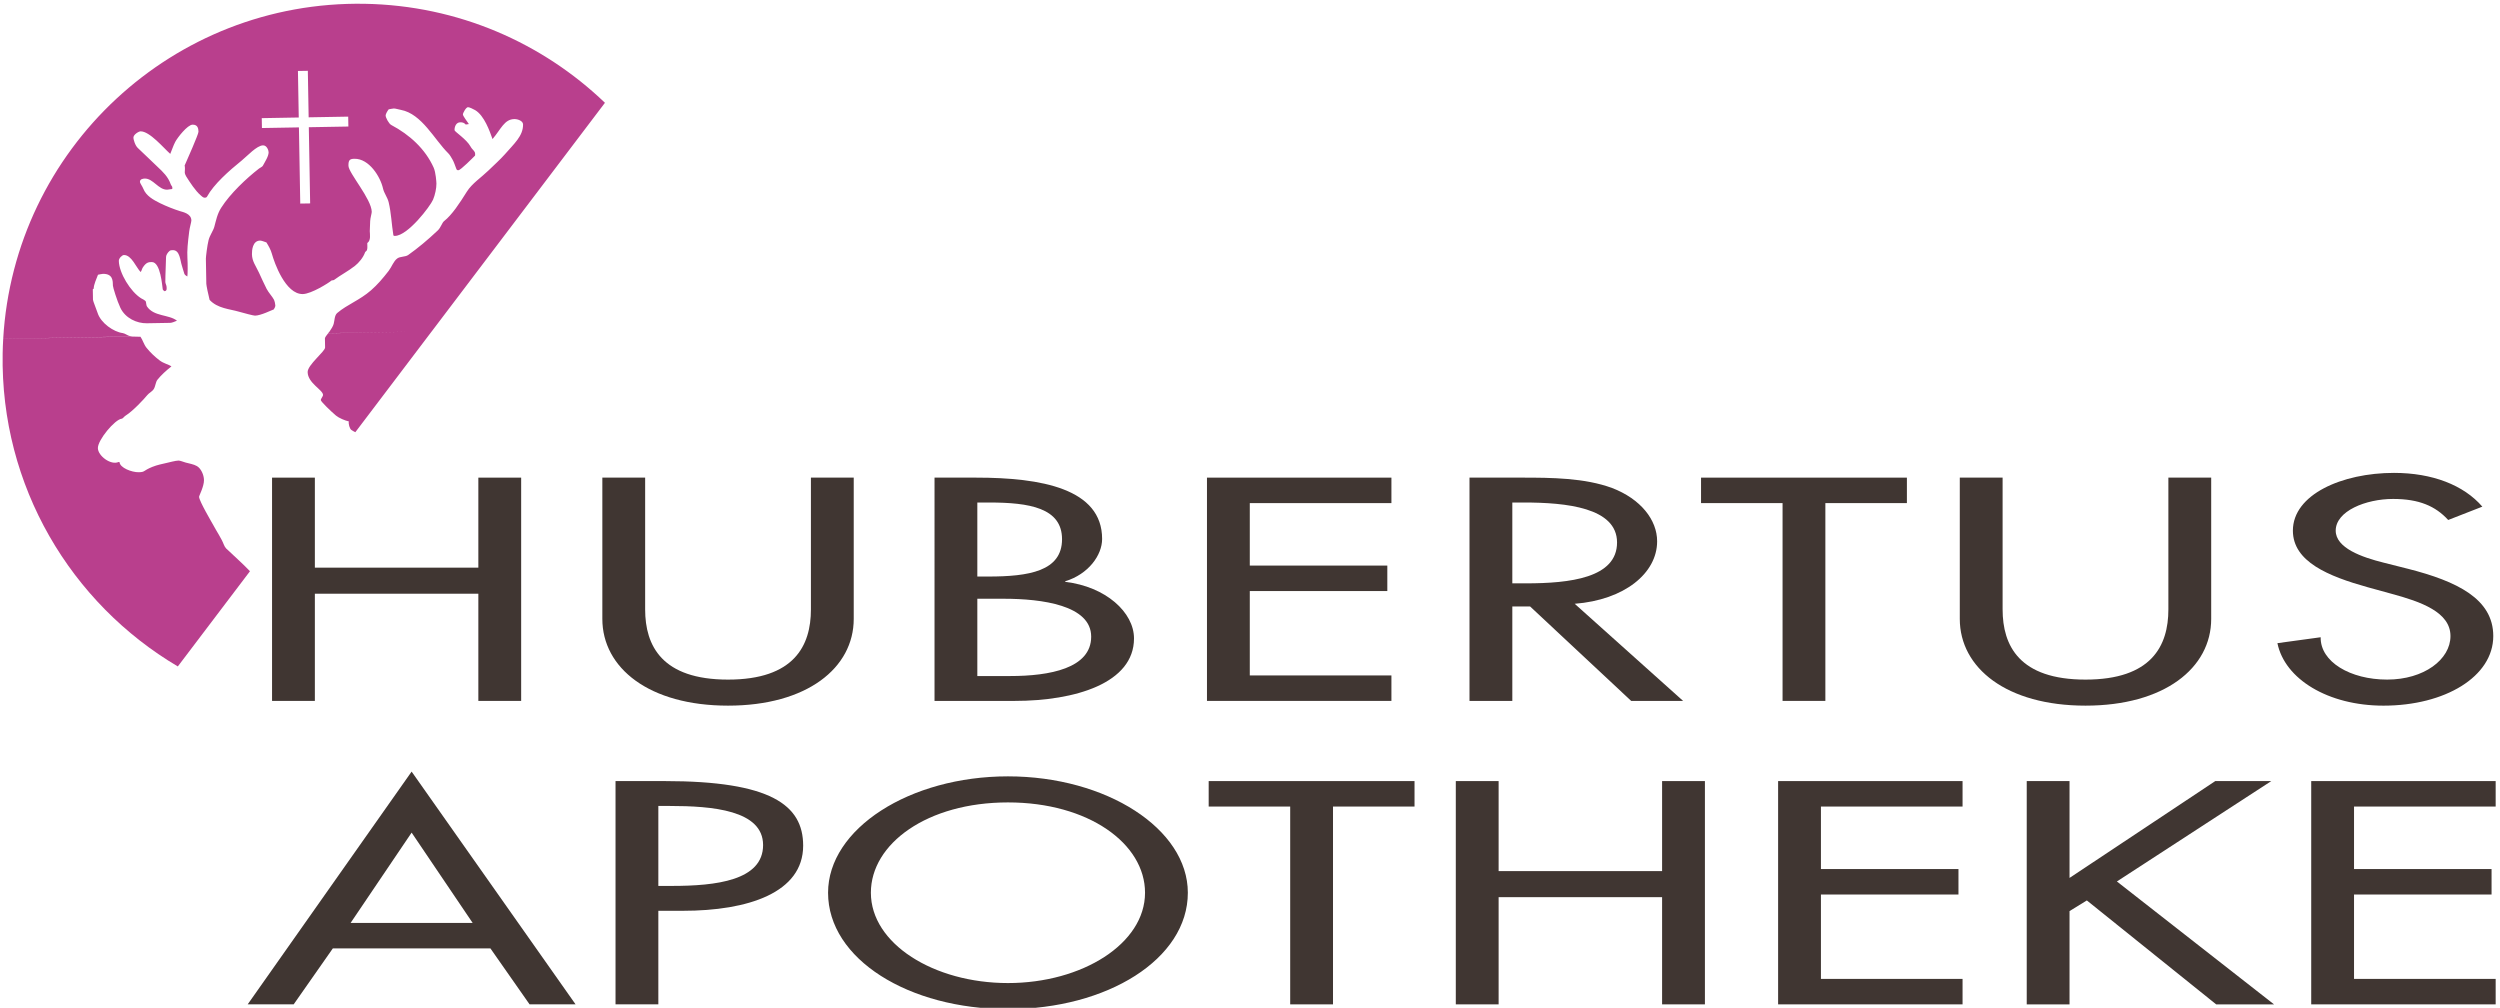
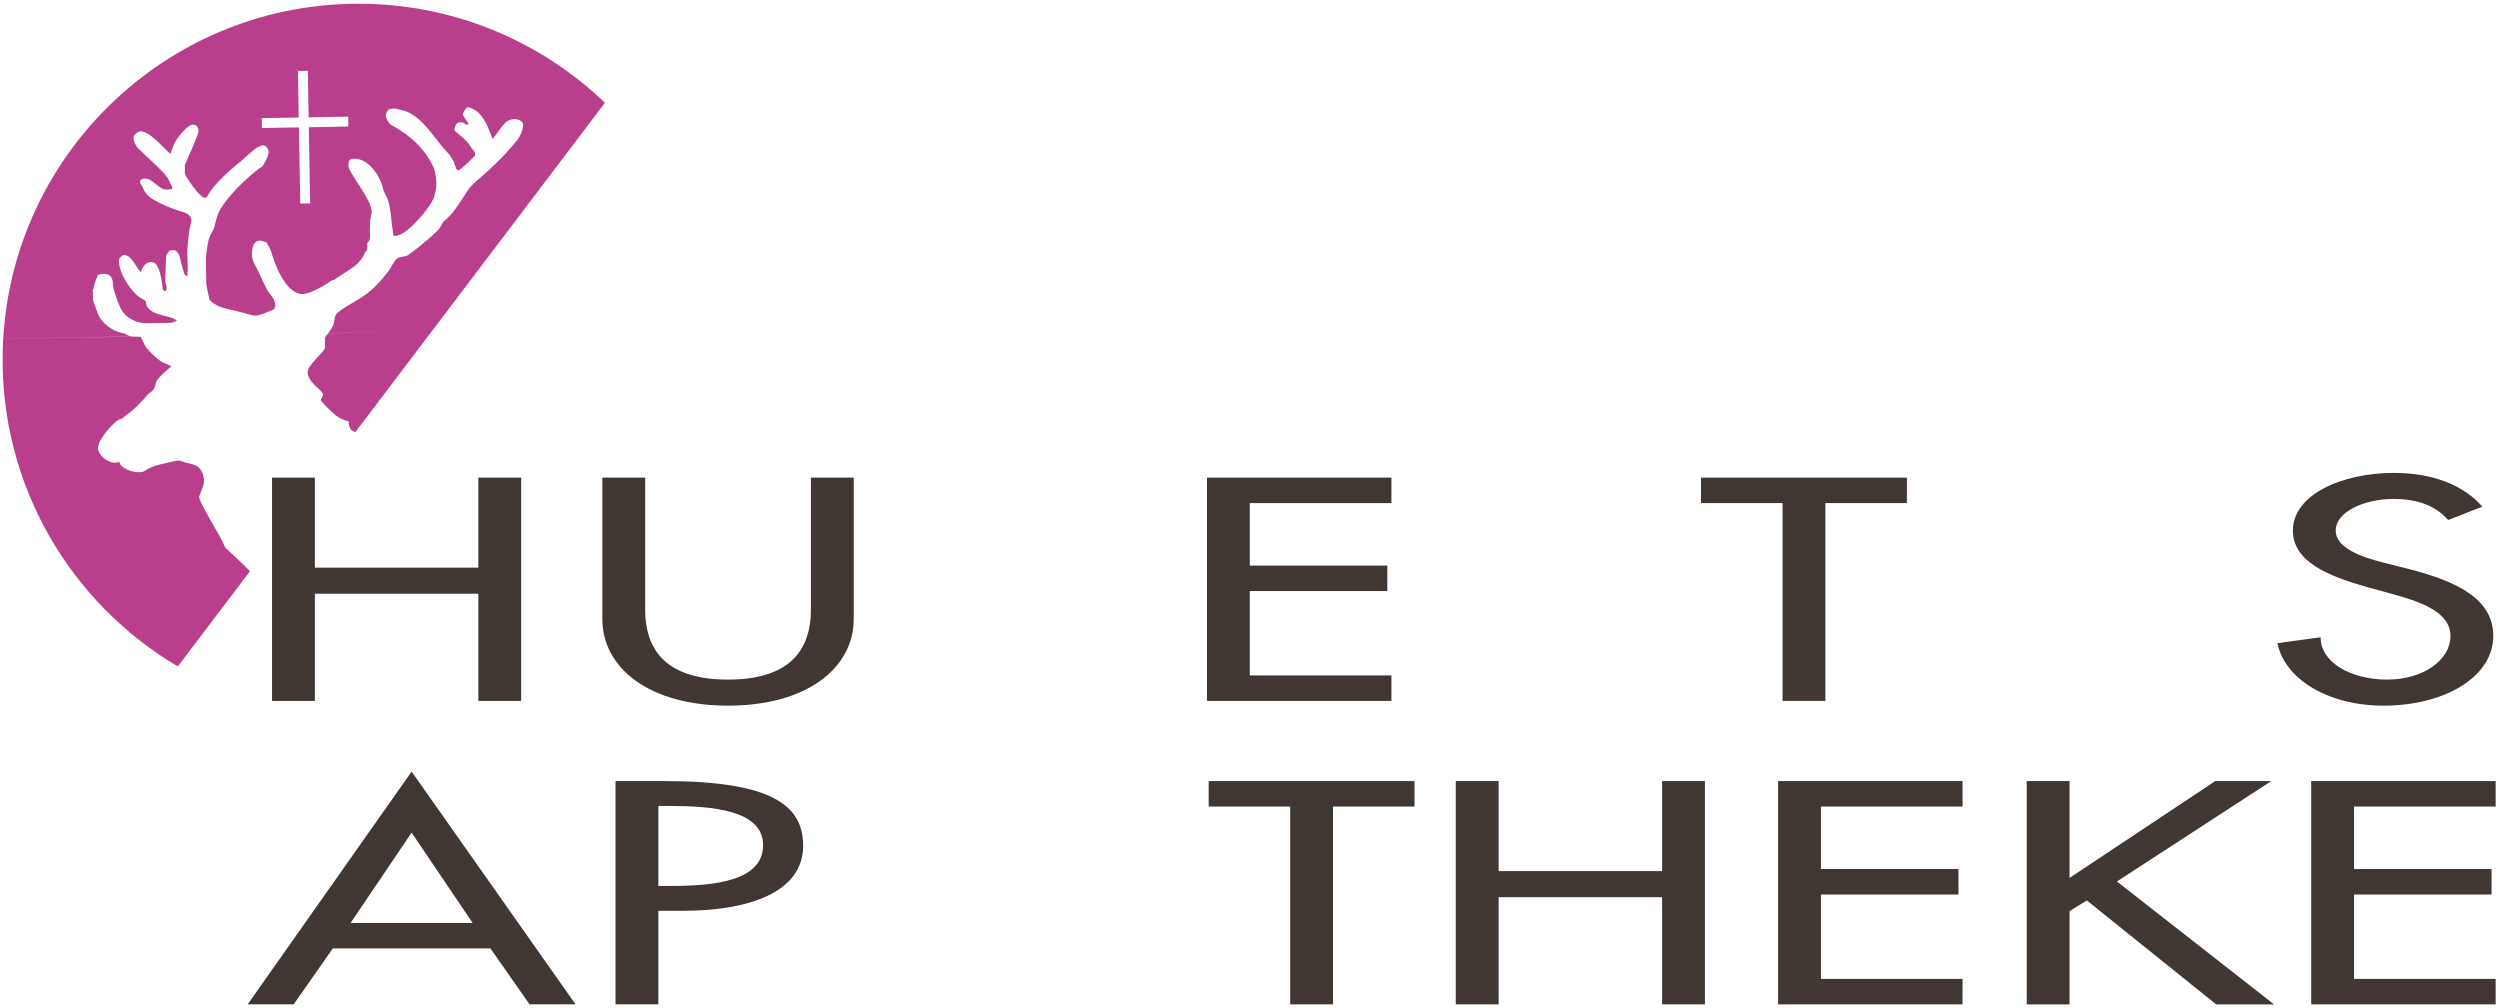
<svg xmlns="http://www.w3.org/2000/svg" xmlns:xlink="http://www.w3.org/1999/xlink" version="1.1" id="Ebene_1" x="0px" y="0px" width="1920px" height="774px" viewBox="0 0 1920 774" enable-background="new 0 0 1920 774" xml:space="preserve">
  <path fill="#403632" d="M363.001,708.813h-93.734l46.862-69.365L363.001,708.813z M376.642,728.371l30.079,42.981h35.324  l-125.915-178.76l-125.913,178.76h35.326l30.079-42.981H376.642z" />
  <g>
    <g>
      <defs>
        <rect id="SVGID_1_" x="2" y="2.871" width="1914.666" height="772.129" />
      </defs>
      <clipPath id="SVGID_2_">
        <use xlink:href="#SVGID_1_" overflow="visible" />
      </clipPath>
      <path clip-path="url(#SVGID_2_)" fill="#403632" d="M505.604,618.977h8.746c32.521,0,71.703,3.184,71.703,30.021    c0,27.289-36.379,31.386-69.957,31.386h-10.492V618.977z M505.604,699.489h18.887c50.017,0,92.337-13.865,92.337-50.038    c0-31.386-25.185-49.58-106.328-49.58h-37.777v171.481h32.881V699.489z" />
    </g>
    <g>
      <defs>
        <rect id="SVGID_3_" x="2" y="2.871" width="1914.666" height="772.129" />
      </defs>
      <clipPath id="SVGID_4_">
        <use xlink:href="#SVGID_3_" overflow="visible" />
      </clipPath>
-       <path clip-path="url(#SVGID_4_)" fill="#403632" d="M774.11,754.988c-57.007,0-105.275-30.248-105.275-69.364    c0-37.754,43.368-69.372,105.275-69.372c61.904,0,105.277,31.618,105.277,69.372C879.388,724.74,831.118,754.988,774.11,754.988     M774.11,596.24c-75.546,0-138.156,40.245-138.156,89.384c0,50.938,61.907,89.376,138.156,89.376    c76.252,0,138.15-38.438,138.15-89.376C912.26,636.485,849.665,596.24,774.11,596.24" />
    </g>
  </g>
  <polygon fill="#403632" points="1023.747,619.43 1086.353,619.43 1086.353,599.871 928.266,599.871 928.266,619.43 990.874,619.43   990.874,771.353 1023.747,771.353 " />
  <polygon fill="#403632" points="1150.938,669.009 1150.938,599.871 1118.054,599.871 1118.054,771.353 1150.938,771.353   1150.938,689.021 1276.492,689.021 1276.492,771.353 1309.375,771.353 1309.375,599.871 1276.492,599.871 1276.492,669.009 " />
  <polygon fill="#403632" points="1365.592,771.353 1507.241,771.353 1507.241,751.793 1398.477,751.793 1398.477,686.987   1504.102,686.987 1504.102,667.429 1398.477,667.429 1398.477,619.43 1507.241,619.43 1507.241,599.871 1365.592,599.871 " />
  <polygon fill="#403632" points="1589.4,674.249 1589.4,599.871 1556.528,599.871 1556.528,771.353 1589.4,771.353 1589.4,699.721   1602.697,691.536 1702.021,771.353 1746.446,771.353 1625.776,676.969 1744.346,599.871 1701.326,599.871 " />
  <polygon fill="#403632" points="1775.019,771.353 1916.666,771.353 1916.666,751.793 1807.892,751.793 1807.892,686.987   1913.517,686.987 1913.517,667.429 1807.892,667.429 1807.892,619.43 1916.666,619.43 1916.666,599.871 1775.019,599.871 " />
  <polygon fill="#403632" points="241.813,435.956 241.813,366.823 208.937,366.823 208.937,538.299 241.813,538.299 241.813,455.974   367.375,455.974 367.375,538.299 400.251,538.299 400.251,366.823 367.375,366.823 367.375,435.956 " />
  <g>
    <g>
      <defs>
        <rect id="SVGID_5_" x="2" y="2.871" width="1914.666" height="772.129" />
      </defs>
      <clipPath id="SVGID_6_">
        <use xlink:href="#SVGID_5_" overflow="visible" />
      </clipPath>
      <path clip-path="url(#SVGID_6_)" fill="#403632" d="M462.6,366.823v108.483c0,37.753,36.021,66.63,96.529,66.63    c60.51,0,96.537-28.883,96.537-66.63V366.823h-32.881v101.205c0,27.981-12.936,53.907-63.656,53.907    c-50.713,0-63.654-25.926-63.654-53.907V366.823H462.6z" />
    </g>
    <g>
      <defs>
-         <rect id="SVGID_7_" x="2" y="2.871" width="1914.666" height="772.129" />
-       </defs>
+         </defs>
      <clipPath id="SVGID_8_">
        <use xlink:href="#SVGID_7_" overflow="visible" />
      </clipPath>
      <path clip-path="url(#SVGID_8_)" fill="#403632" d="M717.714,538.299h61.553c46.523,0,91.643-13.646,91.643-47.982    c0-20.018-21.686-39.803-52.812-43.45v-0.454c17.834-5.46,28.329-20.012,28.329-32.524c0-38.658-46.877-47.07-96.539-47.07    h-32.173V538.299z M750.589,459.837h20.283c29.385,0,67.159,5.007,67.159,29.114c0,24.34-31.827,30.247-62.257,30.247h-25.185    V459.837z M750.589,385.929h9.094c30.781,0,55.965,4.09,55.965,28.191c0,24.571-25.539,28.661-56.668,28.661h-8.392V385.929z" />
    </g>
  </g>
  <polygon fill="#403632" points="926.955,538.299 1068.612,538.299 1068.612,518.739 959.836,518.739 959.836,453.923   1065.463,453.923 1065.463,434.364 959.836,434.364 959.836,386.387 1068.612,386.387 1068.612,366.823 926.955,366.823 " />
  <g>
    <g>
      <defs>
        <rect id="SVGID_9_" x="2" y="2.871" width="1914.666" height="772.129" />
      </defs>
      <clipPath id="SVGID_10_">
        <use xlink:href="#SVGID_9_" overflow="visible" />
      </clipPath>
-       <path clip-path="url(#SVGID_10_)" fill="#403632" d="M1161.449,385.923h8.743c32.529,0,71.702,3.869,71.702,30.706    c0,27.291-36.375,31.387-69.945,31.387h-10.488v-62.093H1161.449z M1209.365,463.705c38.134-2.95,63.313-23.427,63.313-47.987    c0-16.376-12.589-32.525-34.618-40.937c-20.99-7.731-46.17-7.963-69.614-7.963h-39.869v171.486h32.885v-72.548h13.639    l77.649,72.548h39.869L1209.365,463.705z" />
    </g>
  </g>
  <polygon fill="#403632" points="1401.881,386.382 1464.498,386.382 1464.498,366.823 1306.402,366.823 1306.402,386.382   1369.008,386.382 1369.008,538.293 1401.881,538.293 " />
  <g>
    <g>
      <defs>
-         <rect id="SVGID_11_" x="2" y="2.871" width="1914.666" height="772.129" />
-       </defs>
+         </defs>
      <clipPath id="SVGID_12_">
        <use xlink:href="#SVGID_11_" overflow="visible" />
      </clipPath>
-       <path clip-path="url(#SVGID_12_)" fill="#403632" d="M1505.119,366.823v108.483c0,37.753,36.034,66.63,96.551,66.63    c60.494,0,96.527-28.883,96.527-66.63V366.823h-32.883v101.205c0,27.981-12.933,53.907-63.645,53.907    c-50.725,0-63.667-25.926-63.667-53.907V366.823H1505.119z" />
    </g>
    <g>
      <defs>
        <rect id="SVGID_13_" x="2" y="2.871" width="1914.666" height="772.129" />
      </defs>
      <clipPath id="SVGID_14_">
        <use xlink:href="#SVGID_13_" overflow="visible" />
      </clipPath>
      <path clip-path="url(#SVGID_14_)" fill="#403632" d="M1906.432,389.106c-14.326-16.608-38.477-25.925-67.845-25.925    c-39.881,0-77.65,16.602-77.65,44.346c0,23.886,27.28,35.021,57.367,43.444l18.182,5.002c22.738,6.14,45.474,14.104,45.474,32.524    c0,17.961-20.293,33.431-48.624,33.431c-28.328,0-51.419-13.646-51.064-32.519l-33.216,4.543    c5.593,27.522,38.818,47.993,81.474,47.993c47.23,0,84.304-22.294,84.304-53.448c0-28.656-27.976-42.08-65.402-51.631    l-18.901-4.774c-16.426-4.095-36.708-11.146-36.708-24.561c0-15.011,23.08-24.339,44.07-24.339    c19.929,0,32.53,5.466,42.322,16.155L1906.432,389.106z" />
    </g>
    <g>
      <defs>
        <rect id="SVGID_15_" x="2" y="2.871" width="1914.666" height="772.129" />
      </defs>
      <clipPath id="SVGID_16_">
        <use xlink:href="#SVGID_15_" overflow="visible" />
      </clipPath>
      <path clip-path="url(#SVGID_16_)" fill="#B93F8D" d="M2.464,260.241c-0.22,3.72-0.356,7.461-0.425,11.22    C0.278,373.45,54.592,463.374,136.561,511.831l55.411-73.123c-5.699-6.035-12.977-12.368-18.28-17.475    c-0.616-0.598-1.528-2.106-1.879-3.162c-1.509-4.184-5.88-10.716-8.052-14.889c-0.86-1.591-10.811-18.403-10.866-21.62    c-0.017-0.935,3.846-7.981,3.758-12.899c-0.07-4.052-2.316-8.904-5.394-10.688c-2.405-1.399-5.795-1.979-8.743-2.748    c-1.5-0.419-4.284-1.53-5.389-1.514c-2.269,0.039-7.792,1.525-8.953,1.769c-3.305,0.773-7.408,1.547-11.261,3.117    c-7.364,3.012-5.27,3.985-10.415,4.073c-5.147,0.1-14.452-3.338-14.7-7.792c0,0-0.352,0.061-0.713-0.077    c-5.96,2.735-15.813-4.709-15.914-10.633c-0.114-6.307,13.162-22.207,18.415-22.627c0.826-0.083,1.697-1.664,2.959-2.404    c5.53-3.42,14.225-12.777,16.61-15.745c1.352-1.68,3.65-2.593,4.941-4.615c1.296-2.007,1.415-5.411,2.824-7.146    c2.653-3.367,6.887-7.246,10.736-10.236c-2.164-1.558-5.938-2.171-9.191-4.703c-3.424-2.598-7.007-5.958-9.95-9.611    c-2.037-2.515-2.879-6.002-4.618-8.445c-1.923-0.027-4.2-0.039-6.27-0.16L2.464,260.241z M272.895,331.928l58.699-77.467    l-79.559,1.486c-1.155,1.454-2.501,3.134-2.49,3.952l0.125,6.98c0.05,2.989-13.498,13.358-13.402,18.89    c0.147,8.528,11.756,13.64,11.822,17.515c0.017,1.105-1.719,2.918-1.703,4.012c0.022,1.111,7.718,8.566,11.653,11.877    c2.188,1.846,7.102,3.913,9.862,4.477c-0.445,1.736,0.646,5.627,1.938,6.538C270.806,330.85,271.836,331.425,272.895,331.928     M267.556,97.172l-30.383,0.536l1.022,58.516l-7.6,0.122l-1.019-58.511l-28.41,0.492l-0.135-7.594l28.409-0.497l-0.621-35.729    l7.6-0.122l0.625,35.719l30.377-0.53L267.556,97.172z M464.598,78.945C416.619,32.93,351.841,4.175,280.143,2.915    C132.921,0.311,10.867,114.559,2.459,260.202l99.167-1.829c-0.691-0.066-1.356-0.167-1.987-0.293    c-1.555-0.314-3.614-2.039-5.45-2.282c-6.88-0.878-16.701-7.616-19.219-15.43c-1.053-3.305-3.542-9.037-3.564-10.137l-0.13-7.649    c-0.025-1.105,0.464-0.508,0.708-0.9c-0.064-3.15,2.199-7.688,3.269-10.688c1.332-0.183,2.672-0.652,3.781-0.669    c7.693-0.127,7.624,5.35,7.693,9.168c0.016,1.105,3.17,11.54,5.699,16.862c3.849,8.124,12.796,12.053,20.321,11.916l18.046-0.315    c1.105-0.017,3.482-0.923,5.124-1.664c-6.323-4.902-17.793-3.04-23.079-10.976c-0.459-0.708-0.515-2.333-0.815-3.598    c-0.238-0.995-3.153-2.355-3.656-2.626c-8.121-5.067-16.945-19.437-17.103-28.733c-0.033-2,2.467-4.471,3.905-4.498    c5.869-0.11,9.461,9.705,12.852,13.065c0.713-0.824,0.939-2.354,1.636-3.459c2.645-4.101,4.596-4.172,6.871-4.211    c6.917-0.122,8.019,18.752,8.445,20.853c0.063,0.552,0.674,1.155,1.495,1.563c1.956-0.524,1.486-2.127,1.465-3.349    c-0.017-1.105-0.935-2.647-0.951-3.747c-0.017-1.106,0.022-5.106,0.55-19.294c0.033-1.381,1.296-3.398,2.658-4.521    c0.766-0.624,1.462-0.63,2.564-0.646c5.479-0.094,5.615,8.135,6.956,11.993c0.583,1.757,1.122,4.018,1.878,6.162    c0.176,0.497,0.685,1.188,2.286,2.039c0.295-1.199,0.373-9.091,0.058-14.413c-0.313-5.306,0.249-11.22,1.415-20.427    c0.34-2.725,1.646-7.085,1.63-8.196c-0.091-5.256-6.554-6.427-8.721-7.112c-4.681-1.465-10.512-3.759-15.309-6.112    c-5.195-2.57-10.73-5.632-12.869-11.082c-0.647-1.757-2.582-4.239-2.599-5.344c-0.041-2.161,2.557-2.476,3.717-2.492    c6.367-0.122,10.504,8.665,17.204,8.555c1.105-0.022,2.43-0.486,3.672-0.491c0.363-0.404,0.308-0.022,0.285-1.128    c-0.017-1.111-0.901-1.471-1.251-2.57c-1.987-5.775-6.146-9.655-9.916-13.192c-5.185-4.831-10.418-10.114-15.314-14.624    c-2.197-2.006-3.401-6.736-3.424-7.848c-0.044-2.658,4.289-4.952,5.455-4.969c7.03-0.127,17.697,12.756,22.847,17.321    c1.133-2.548,2.288-6.29,3.786-9.142c1.658-3.238,9.434-13.242,13.363-13.308c4.04-0.072,4.482,3.072,4.526,5.454    c0.033,1.884-8.937,22.123-10.627,25.926c0.01,0.397,0.458,0.856,0.096,5.283c0.017,0.869,0.558,2.239,1.017,2.952    c3.073,4.93,7.245,11.23,11.009,14.491c0.671,0.592,2.042,2.006,3.15,1.995c1.111-0.022,1.631-0.249,2.009-0.979    c5.151-9.389,16.707-19.625,26.703-27.716c4.04-3.278,11.453-11.429,16.211-11.507c2.99-0.061,4.276,3.902,4.297,5.24    c0.055,3.101-2.83,7.411-4.438,10.423c-0.428,0.84-1.868,1.326-2.959,2.172c-9.721,7.532-22.146,19.266-28.987,30.026    c-3.079,4.759-4.007,9.854-5.309,14.651c-0.838,3.112-3.484,6.527-4.419,10.252c-1.089,4.278-2.089,13.104-2.072,14.204    l0.34,19.387c0.022,1.095,1.472,8.379,2.518,12.308c6.062,6.604,15.383,6.975,22.507,9.076c3.78,1.099,11.279,3.057,12.387,3.04    c4.482-0.078,12.813-4.256,14.397-4.798c0.381-0.668,1.213-1.896,1.196-3.007c-0.025-1.105-0.539-3.376-1.11-4.531    c-1.263-2.415-4.024-5.24-5.629-8.312c-2.007-3.852-4.027-8.534-5.809-12.319c-2.534-5.438-5.319-8.748-5.416-14.17    c-0.05-2.879,0.375-10.412,6.236-10.511c1.111-0.017,3.187,0.834,4.872,1.404c1.592,2.58,3.386,5.653,4.217,8.792    c1.835,6.665,10.346,31.104,23.743,30.872c6.536-0.122,19.912-8.55,22.087-10.44c0.486-0.139,1.346-0.149,1.761-0.315    c5.222-3.891,11.091-6.875,16.168-10.894c3.004-2.376,6.406-6.377,7.829-10.495c0.157-0.509,1.146-0.741,1.464-1.791    c0.521-1.669,0.098-3.487,0.206-5.25c2.97-2.012,1.945-7.008,1.912-9.113c-0.017-1.111,0.129-2.001,0.303-7.765    c0.075-2.216,1.23-5.991,1.208-7.097c-0.172-9.859-17.794-29.811-17.891-35.349c-0.08-4.432,1.014-5.328,4.557-5.394    c11.401-0.199,20.003,13.944,21.985,22.825c0.782,3.588,3.44,6.804,4.335,10.551c1.976,8.223,2.235,16.812,3.646,25.511    c0.292-0.056,0.083,0.387,1.188,0.354c9.958-0.161,27.086-22.753,29.263-27.838c1.495-3.448,2.652-8.814,2.592-12.357    c-0.017-1.105-0.464-8.539-2.133-12.274c-6.452-14.342-18.451-25.262-32.536-32.712c-1.896-0.968-4.313-5.66-4.341-7.263    c-0.017-1.1,1.318-3.476,2.36-4.775c1.302-0.155,2.866-0.636,3.974-0.652c1.103-0.022,3.932,0.83,5.375,1.078    c16.112,3.039,25.649,22.752,36.407,33.364c1.127,1.088,2.196,2.951,3.219,4.758c1.202,2.072,2.04,4.858,3.067,7.472    c0.323,0.409,0.376,0.774,1.478,0.757c1.777-0.045,11.309-9.782,12.745-11.203c0.135-0.404,0.125-0.32,0.102-1.432    c-0.033-2.21-2.128-2.962-3.504-5.543c-3.026-5.588-12.297-11.457-12.313-12.568c-0.05-2.935,1.335-5.997,4.324-6.057    c1.771-0.028,2.938,0.253,4.311,1.718l2.382-0.376c-1.357-1.979-4.565-6.245-4.584-7.351c-0.022-1.166,2.396-5.582,3.891-5.609    c1.107-0.017,4.128,1.459,5.521,2.266c7.053,4.194,11.177,16.187,13.333,22.217c6.521-7.627,9.044-15.226,16.74-15.354    c2.711-0.049,6.668,1.432,6.711,4.084c0.161,8.86-7.046,15.004-13.993,22.991c-3.419,3.874-8.395,8.352-12.639,12.469    c-5.45,5.299-12.584,9.925-16.52,16.182c-5.595,8.958-11.363,17.812-17.536,22.676c-1.531,1.188-2.396,4.847-4.847,7.168    c-7.514,7.107-15.176,13.518-22.726,18.852c-2.186,1.531-6.231,0.995-8.364,2.637c-2.948,2.205-4.11,6.289-6.599,9.538    c-4.386,5.671-8.597,10.589-13.505,14.884c-8.942,7.798-18.031,10.732-25.998,17.459c-2.127,1.807-1.987,5.742-2.717,8.356    c-0.464,1.768-1.845,3.979-3.196,5.886c-0.285,0.392-0.652,0.84-1.036,1.249l79.564-1.393L464.598,78.945z" />
    </g>
  </g>
  <g>
</g>
  <g>
</g>
  <g>
</g>
  <g>
</g>
  <g>
</g>
  <g>
</g>
</svg>